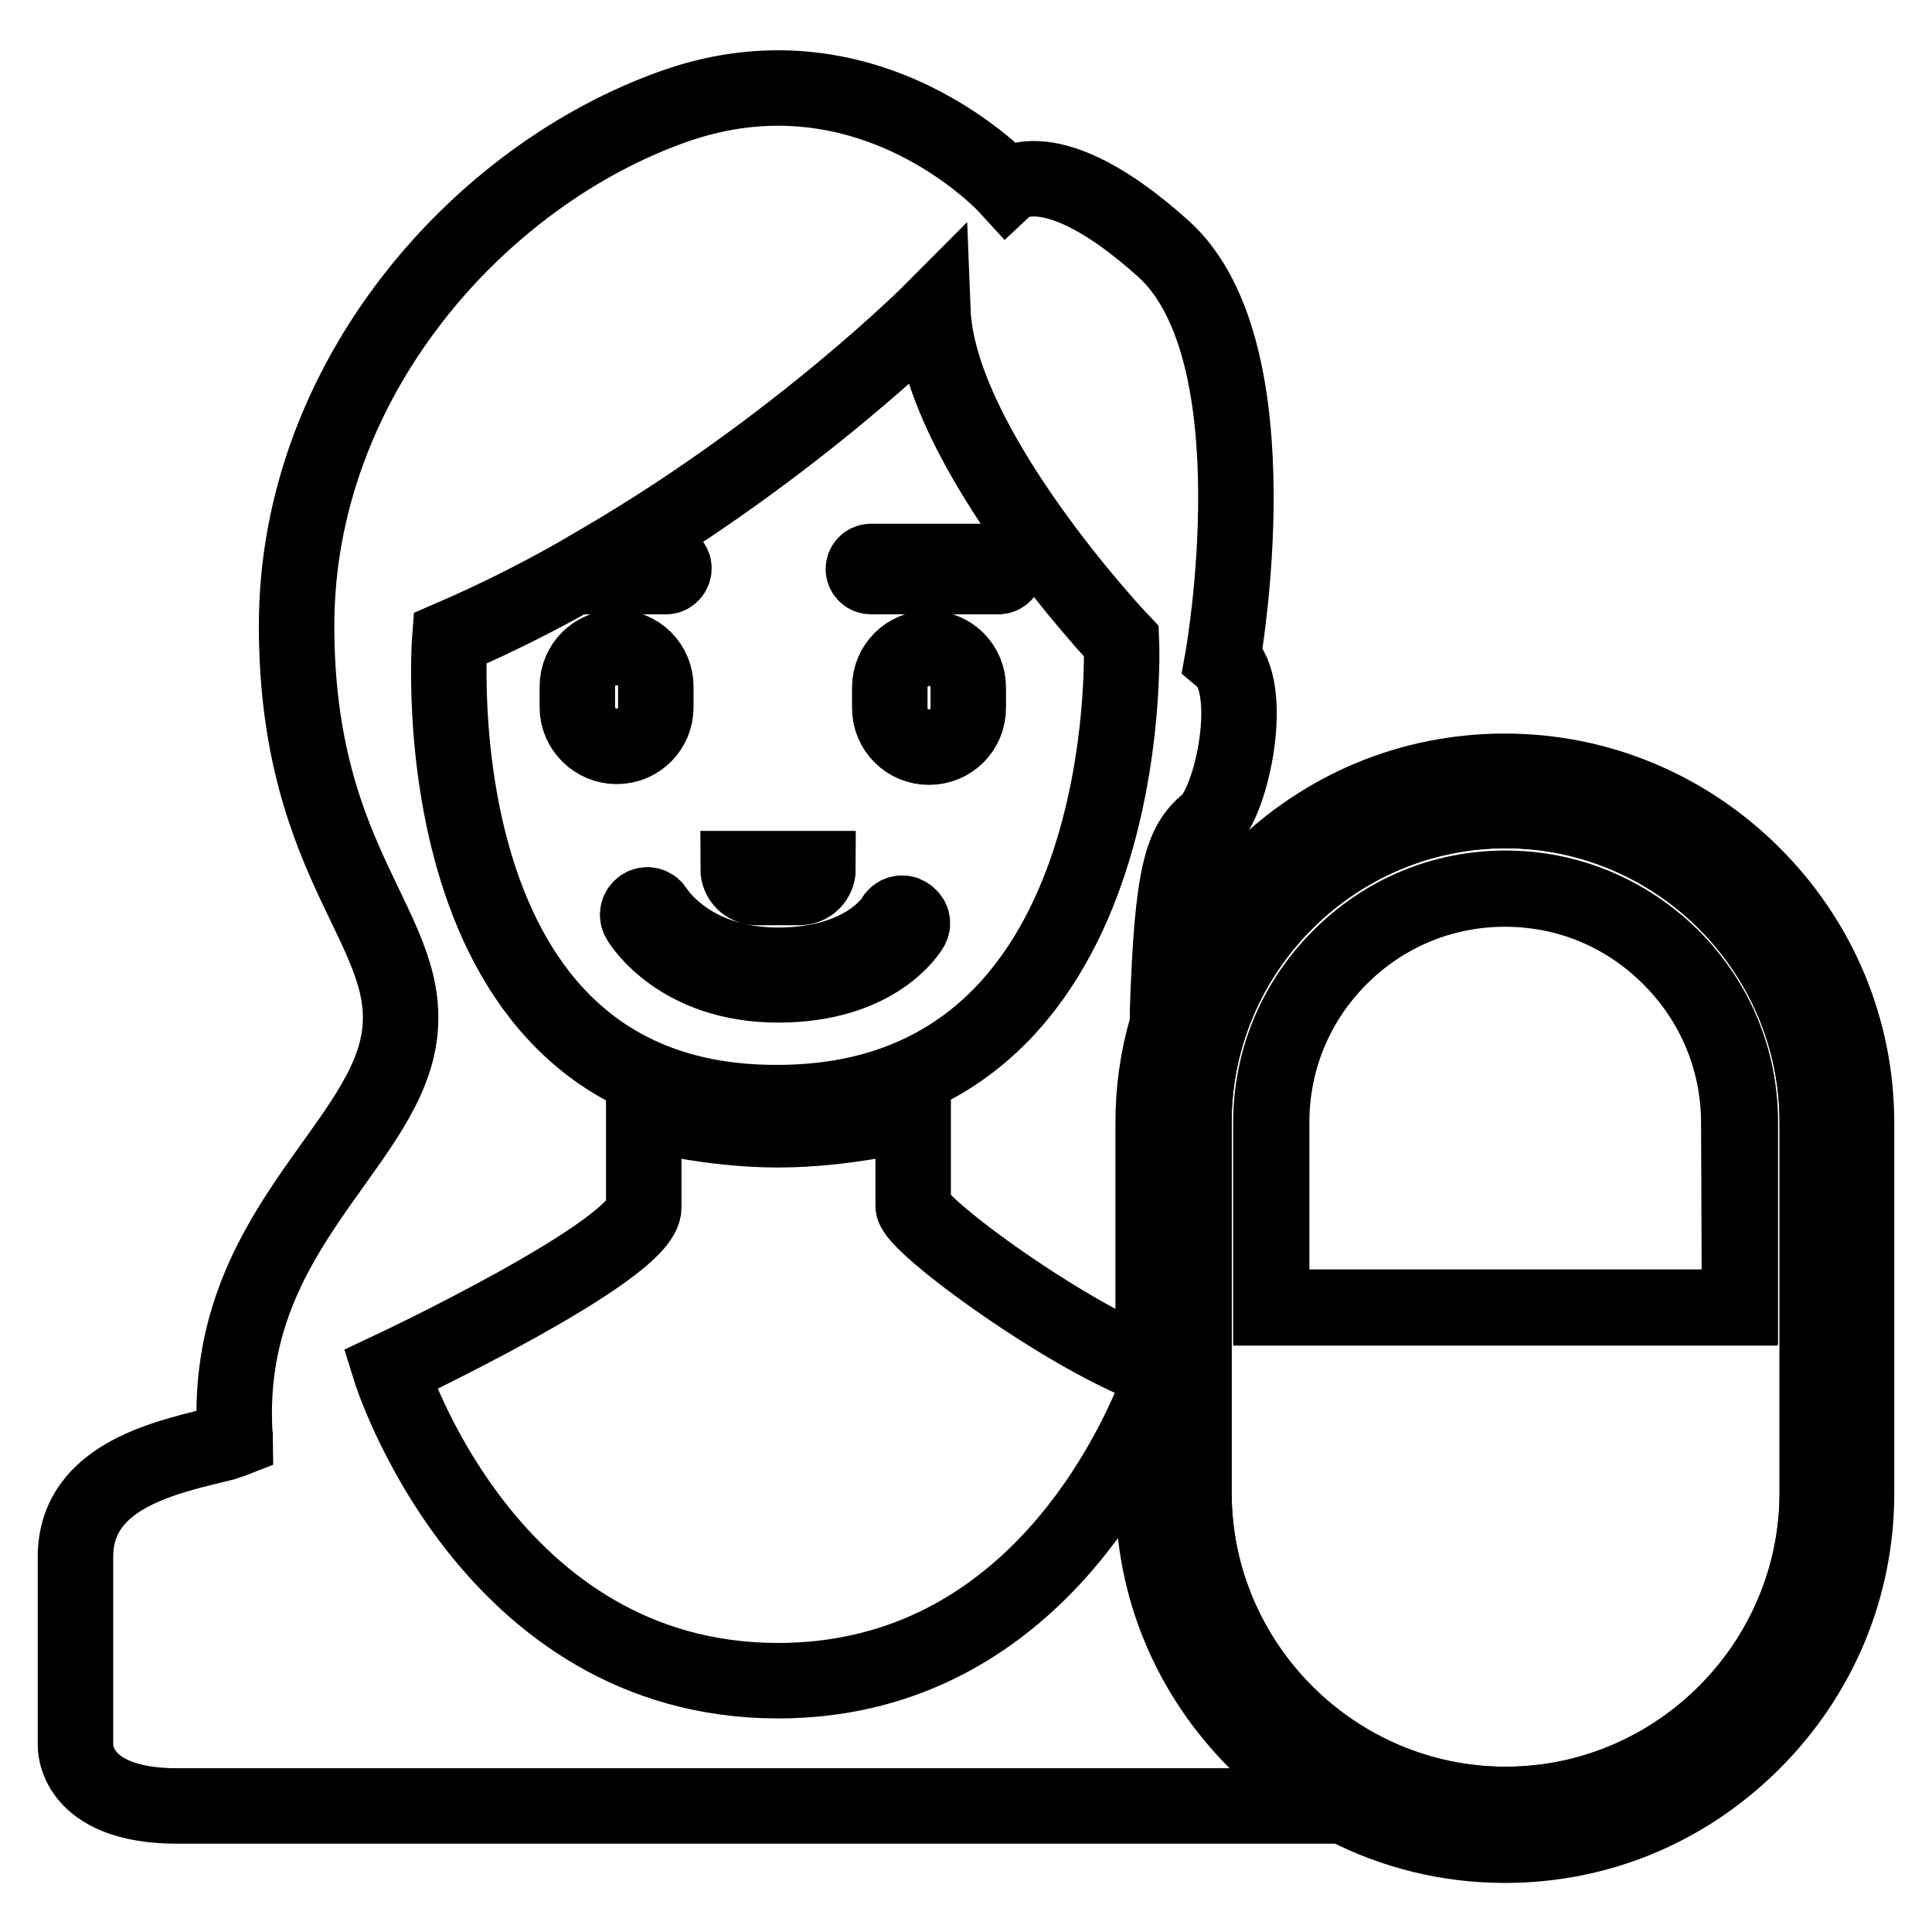
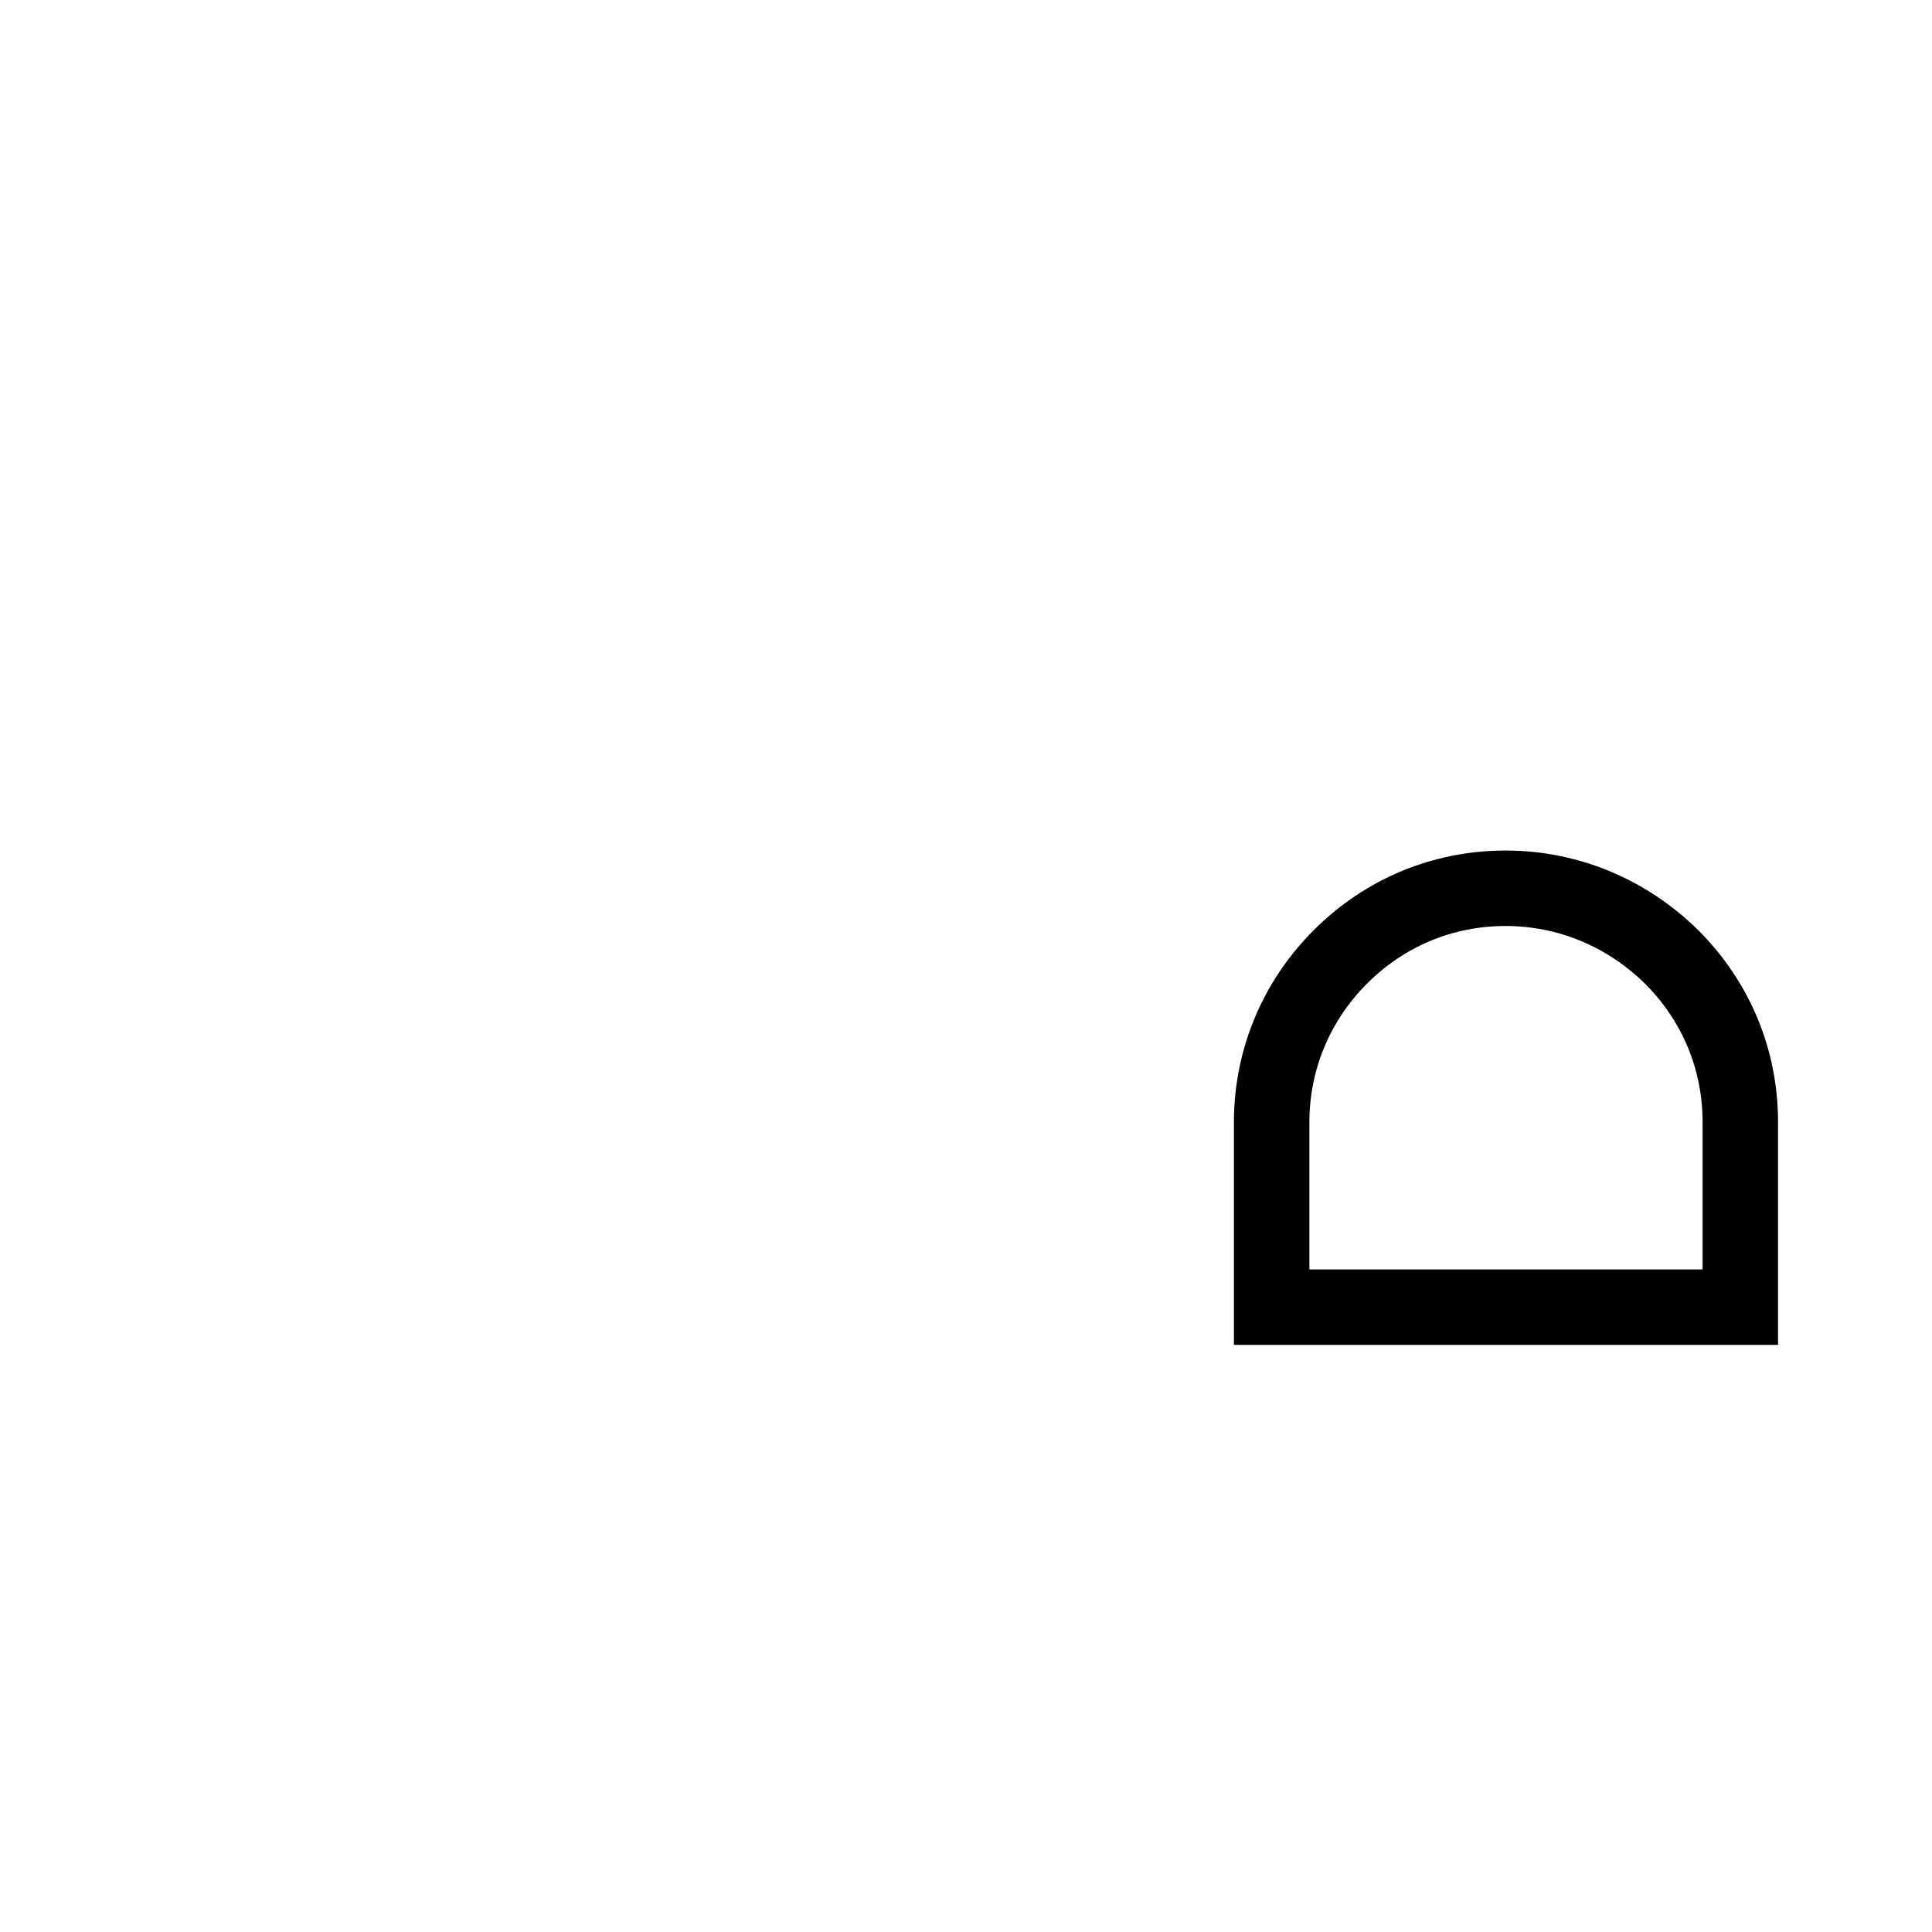
<svg xmlns="http://www.w3.org/2000/svg" version="1.1" x="0px" y="0px" viewBox="0 0 256 256" enable-background="new 0 0 256 256" xml:space="preserve">
  <g>
-     <path stroke-width="10" fill-opacity="0" stroke="#000000" d="M115.4,76.4h16.9c0.6,0,1-0.5,1-1s-0.5-1-1-1h-16.9c-0.6,0-1,0.5-1,1S114.8,76.4,115.4,76.4z M89.3,75.3 c0-0.6-0.5-1-1-1h-8.3c-1.2,0.7-2.4,1.4-3.6,2.1h11.9C88.8,76.4,89.3,75.9,89.3,75.3z M81.7,98.9c2.9,0,5.2-2.3,5.2-5.2v-2.7 c0-2.9-2.3-5.2-5.2-5.2s-5.2,2.3-5.2,5.2v2.7C76.5,96.6,78.9,98.9,81.7,98.9z M123.1,85.9c-2.9,0-5.2,2.3-5.2,5.2v2.7 c0,2.9,2.3,5.2,5.2,5.2s5.2-2.3,5.2-5.2v-2.7C128.3,88.2,126,85.9,123.1,85.9z M85.1,120.1c-0.6,0.4-0.8,1.2-0.4,1.8 c0.2,0.4,5.3,8.6,18.4,8.6s17.4-7.2,17.6-7.5c0.4-0.6,0.2-1.4-0.5-1.8c-0.6-0.4-1.4-0.2-1.8,0.5c0,0.1-3.8,6.2-15.3,6.2 c-11.5,0-16-7-16.2-7.3C86.5,119.9,85.7,119.7,85.1,120.1z M100.3,117.6h5.6c1.4,0,2.5-1.1,2.5-2.5H97.8 C97.8,116.5,98.9,117.6,100.3,117.6z" />
-     <path stroke-width="10" fill-opacity="0" stroke="#000000" d="M153,197.8v-12.9c-3.9,9.6-17.9,37.8-49.9,37.8c-38.6,0-51.4-41.2-51.4-41.2s33.6-15.8,33.6-21.5v-12.6 c0,0,8.5,2.3,17.8,2.3c9.3,0,17.9-2.3,17.9-2.3v12.4c0,2.5,21,17.7,32,21.5v-32.6c0-4.3,0.6-8.6,1.8-12.7c-0.1-0.6-0.1-1.2-0.1-1.8 c0.6-18.5,1.9-22.4,5.3-25.2c3.3-2.8,6.4-18,2-21.7c0,0,7.3-40.6-7.8-54.3c-15.1-13.6-20.8-8.3-20.8-8.3S115.3,4.9,89.3,14.1 c-26,9.2-50,36.3-50,68.8c0,32.5,16.1,40.5,13.5,55.1c-2.6,14.5-23.1,25.7-21.7,51.8c0,0.3,0.1,0.6,0.1,0.9 c-0.5,0.2-1.1,0.3-1.5,0.5C22.5,193,10,195.3,10,206.3v24.9c0,0-0.4,8.1,13.5,8.1h155c-4.3-2.2-8.3-5.1-11.8-8.6 C157.8,221.9,153,210.2,153,197.8z M59.6,84.6c5.8-2.5,11.4-5.3,16.7-8.3c1.2-0.7,2.4-1.4,3.6-2.1c25.8-15.1,43.7-33.1,43.7-33.1 c0.7,18.3,25,43.9,25,43.9s2.6,61.1-45.6,61.1C54.8,146.3,59.6,84.6,59.6,84.6z" />
-     <path stroke-width="10" fill-opacity="0" stroke="#000000" d="M232.3,115.9c-8.8-8.8-20.5-13.7-32.9-13.7s-24,4.8-32.9,13.7c-5.7,5.7-9.8,12.7-11.9,20.2 c-1.2,4.1-1.8,8.3-1.8,12.7v49.1c0,12.4,4.8,24,13.7,32.9c3.5,3.5,7.5,6.4,11.8,8.6c6.4,3.3,13.6,5.1,21.1,5.1 c12.4,0,24-4.8,32.9-13.7c8.8-8.8,13.7-20.5,13.7-32.9v-49.1C246,136.4,241.1,124.7,232.3,115.9L232.3,115.9z M240.8,197.8 c0,22.7-18.6,41.3-41.3,41.3c-22.7,0-41.3-18.6-41.3-41.3v-49.1c0-22.7,18.6-41.3,41.3-41.3c22.7,0,41.3,18.6,41.3,41.3V197.8z" />
-     <path stroke-width="10" fill-opacity="0" stroke="#000000" d="M199.5,107.4c-22.7,0-41.3,18.6-41.3,41.3v49.1c0,22.7,18.6,41.3,41.3,41.3c22.7,0,41.3-18.6,41.3-41.3 v-49.1C240.8,126,222.2,107.4,199.5,107.4z M230.5,173.3h-62.1v-24.5c0-8.3,3.2-16,9.1-21.9c5.9-5.9,13.7-9.1,21.9-9.1 c8.3,0,16,3.2,21.9,9.1c5.9,5.9,9.1,13.7,9.1,21.9L230.5,173.3L230.5,173.3z" />
    <path stroke-width="10" fill-opacity="0" stroke="#000000" d="M199.5,117.7c-8.3,0-16,3.2-21.9,9.1c-5.9,5.9-9.1,13.7-9.1,21.9v24.5h62.1v-24.5c0-8.3-3.2-16-9.1-21.9 C215.5,120.9,207.7,117.7,199.5,117.7z" />
  </g>
</svg>